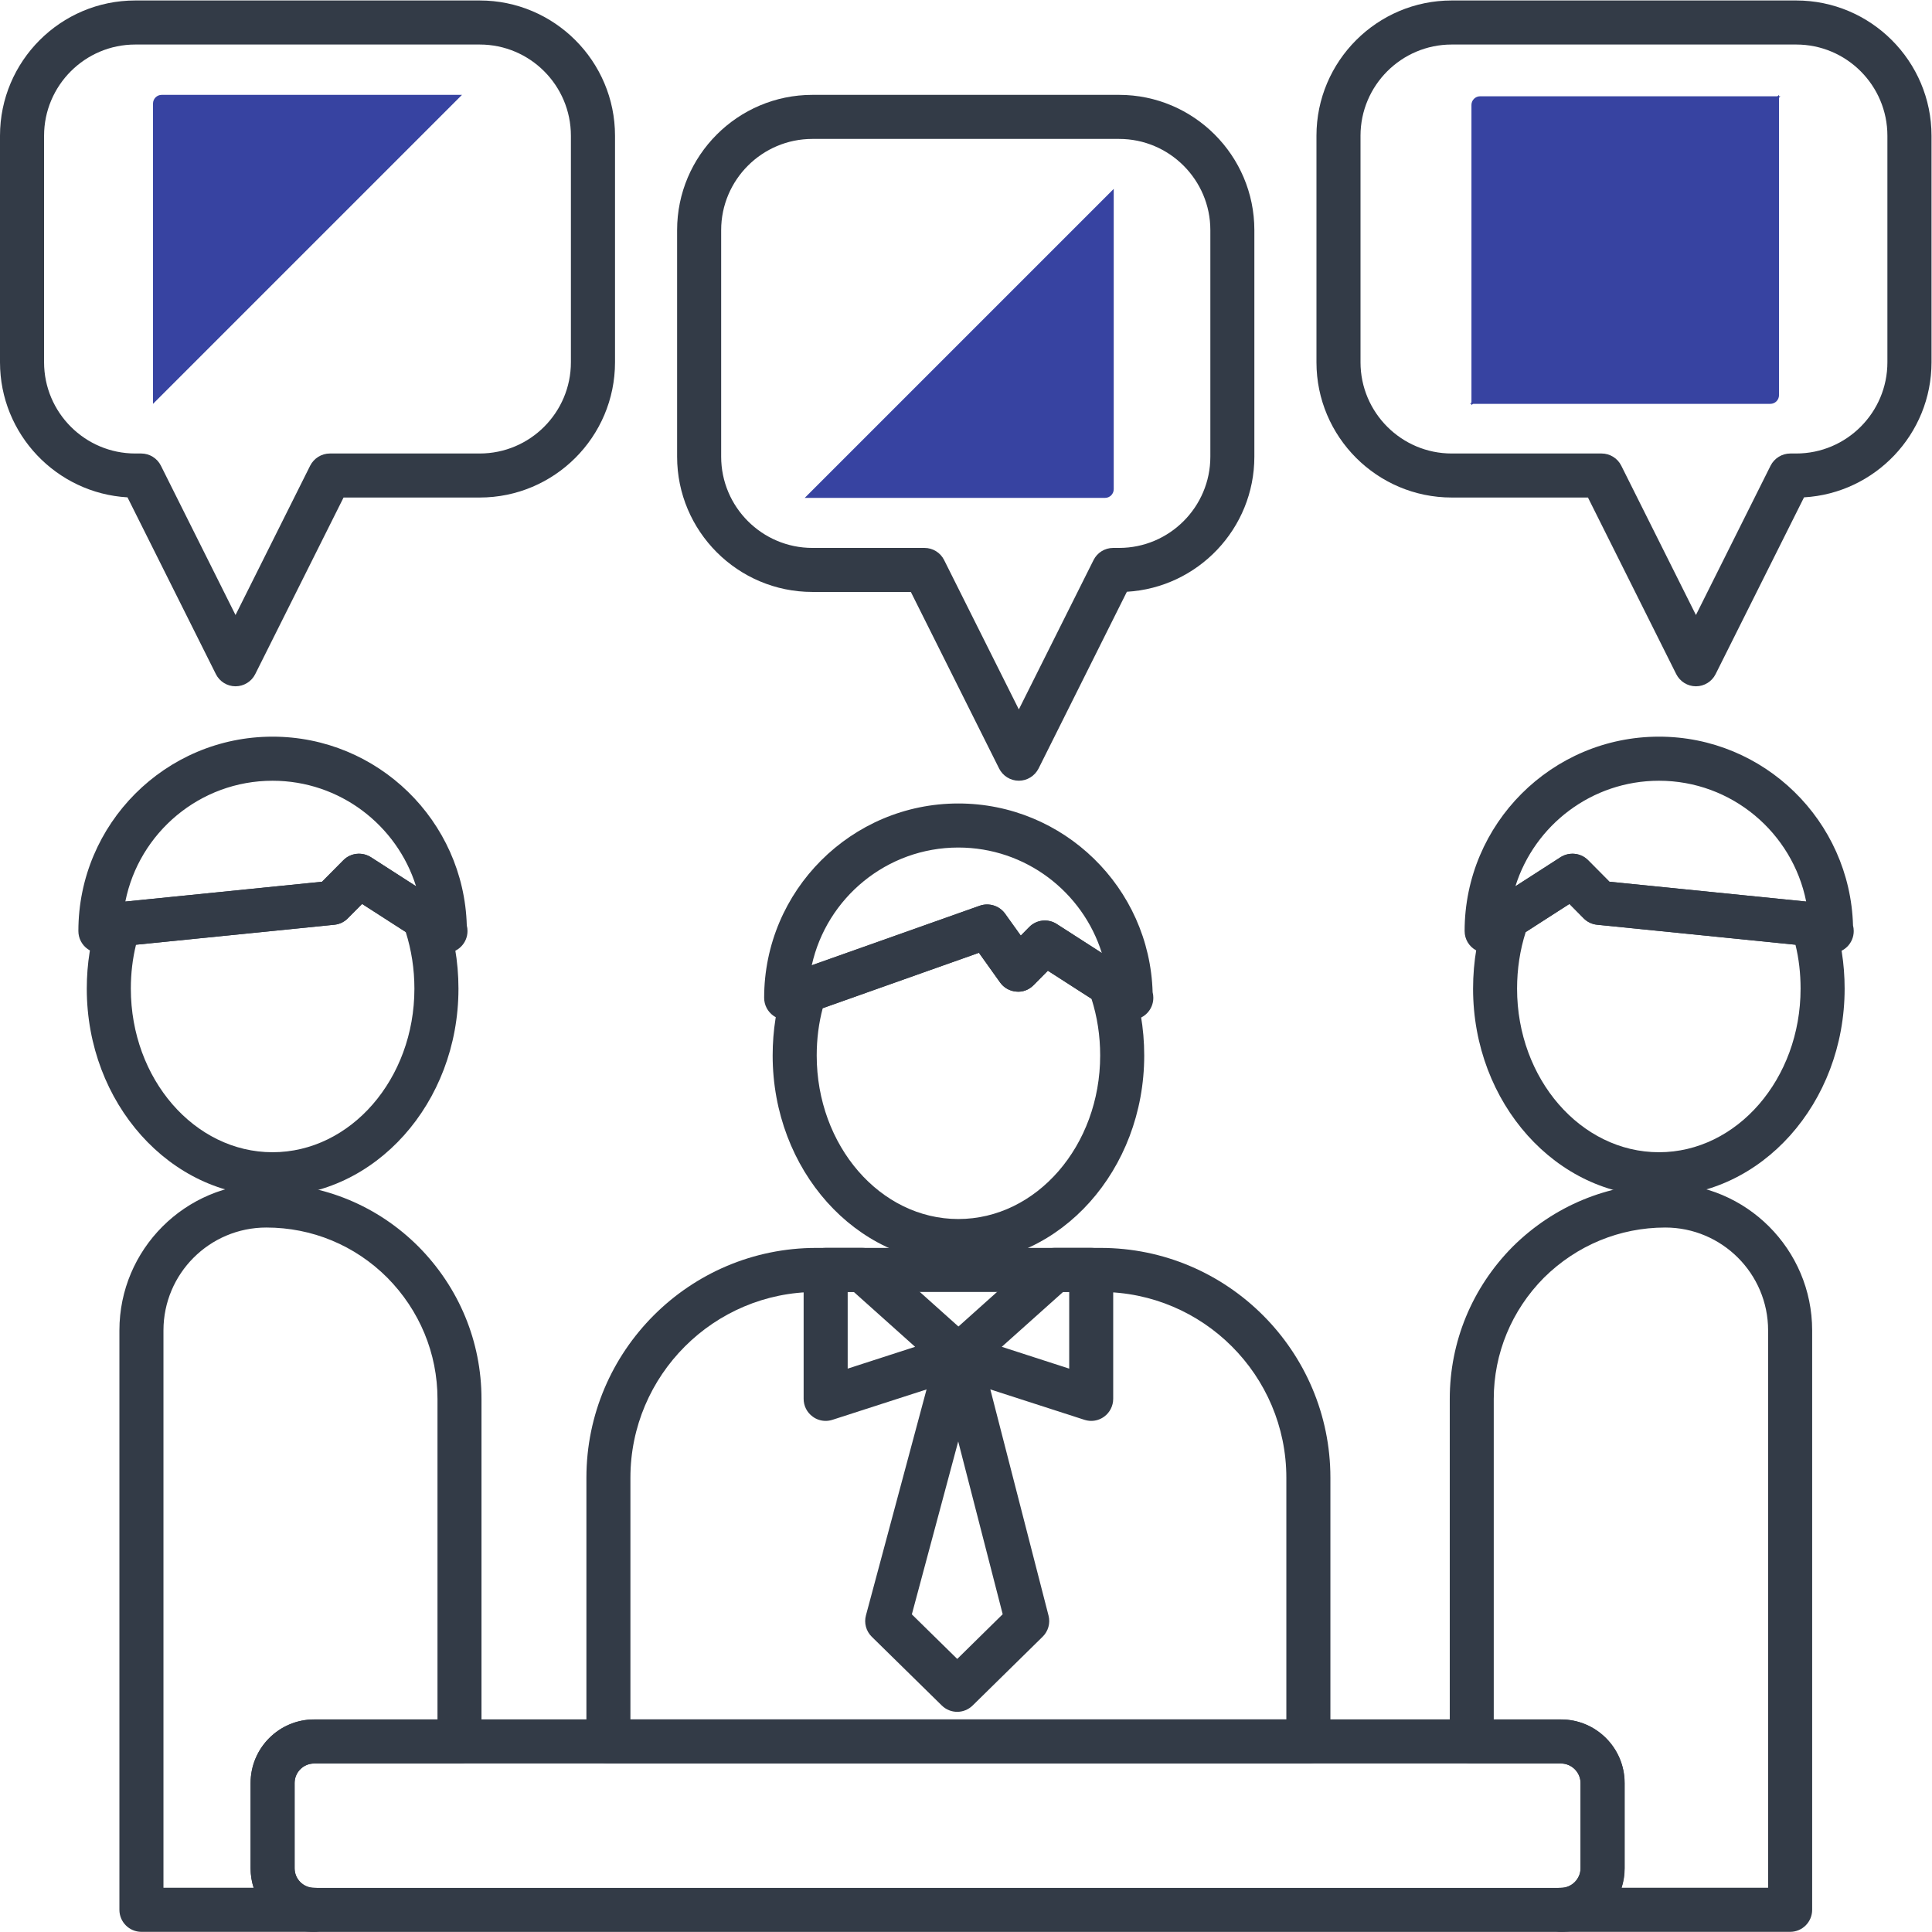
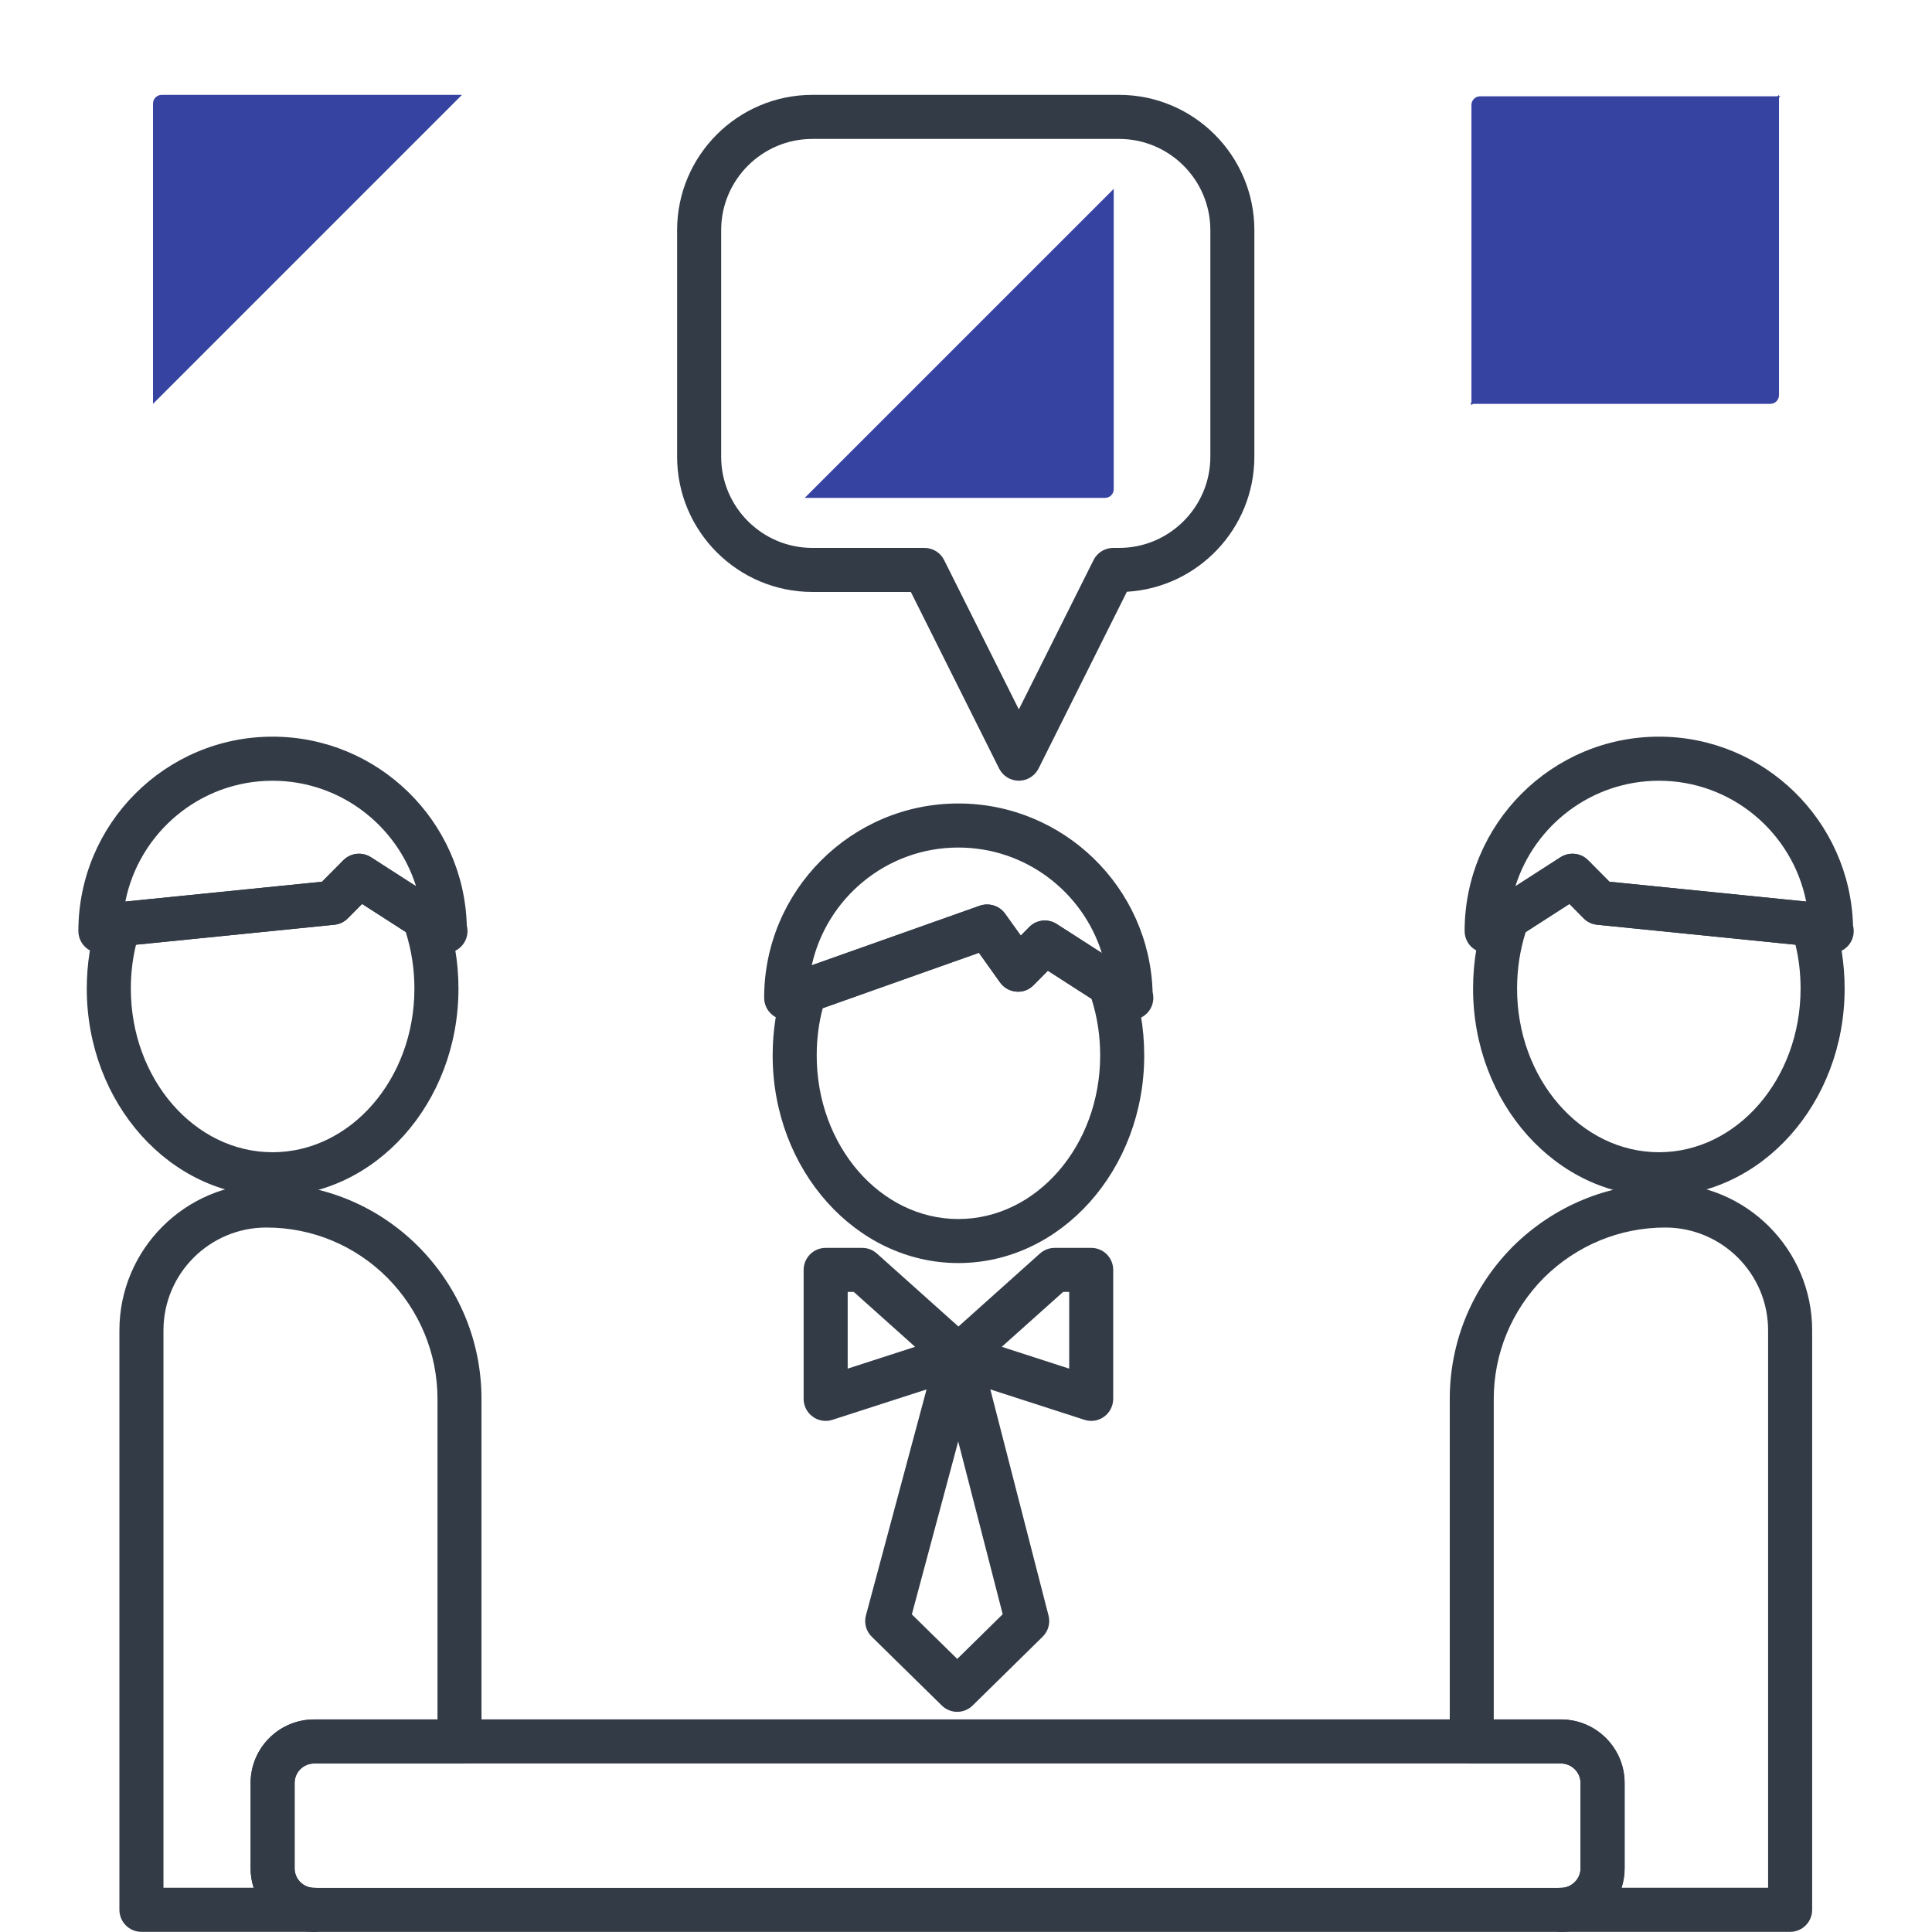
<svg xmlns="http://www.w3.org/2000/svg" viewBox="0 0 666.667 666.64" height="666.64" width="666.667" xml:space="preserve" id="svg2" version="1.1">
  <defs id="defs6" />
  <g transform="matrix(1.333,0,0,-1.333,0,666.64)" id="g10">
    <g transform="scale(0.1)" id="g12">
      <path id="path14" style="fill:#3743a1;fill-opacity:1;fill-rule:nonzero;stroke:none" d="m 4605.21,3978.08 v 777.4 l -799.84,-799.86 h 777.42 c 12.38,0 22.42,10.09 22.42,22.46" />
      <path id="path16" style="fill:#3743a1;fill-opacity:1;fill-rule:nonzero;stroke:none" d="m 2883.04,3734.71 v 777.39 l -799.88,-799.87 h 777.43 c 12.39,0 22.45,10.1 22.45,22.48" />
      <path id="path18" style="fill:#3743a1;fill-opacity:1;fill-rule:nonzero;stroke:none" d="m 396.105,4733.01 v -777.39 l 799.835,799.86 H 418.543 c -12.383,0 -22.438,-10.07 -22.438,-22.47" />
      <path id="path20" style="fill:#3743a1;fill-opacity:1;fill-rule:nonzero;stroke:none" d="m 3809.04,4729.35 v -777.39 l 799.89,799.86 h -777.44 c -12.36,0 -22.45,-10.05 -22.45,-22.47" />
      <path id="path22" style="fill:#333b47;fill-opacity:1;fill-rule:nonzero;stroke:none" d="m 705.508,1904.37 c -265.031,0 -480.863,240.98 -480.863,537.32 0,64.87 10.054,126.98 29.578,184.87 7.09,21.17 25.945,36.23 48.226,38.45 l 531.18,53.54 55.203,55.65 c 18.953,19.16 48.656,22.2 71.414,7.81 L 1128.5,2673.72 c 10.45,-6.74 18.54,-16.72 22.71,-28.36 23.59,-64.35 35.58,-132.84 35.58,-203.67 0,-296.34 -215.985,-537.32 -481.282,-537.32 z M 352.09,2555.46 c -8.902,-36.12 -13.395,-74.22 -13.395,-113.77 0,-233.41 164.664,-423.35 366.813,-423.35 202.453,0 367.242,189.94 367.242,423.35 0,50.95 -7.7,100.21 -22.44,146.77 l -112.947,72.63 -37.097,-37.34 c -9.317,-9.43 -21.453,-15.26 -34.711,-16.52 L 352.09,2555.46" />
      <path id="path24" style="fill:#333b47;fill-opacity:1;fill-rule:nonzero;stroke:none" d="m 259.898,2533.91 c -11.597,0 -23.019,3.54 -32.937,10.41 -15.066,10.65 -24.078,27.99 -24.078,46.53 0,277.53 225.273,503.25 502.586,503.25 272.711,0 495.351,-217.99 502.881,-488.78 1.26,-4.61 1.82,-9.34 1.82,-14.47 0,-31.43 -25.53,-56.94 -57.01,-56.94 h -1.55 c -10.88,0 -21.76,3.15 -30.95,9.14 l -183.344,118.07 -37.101,-37.35 c -9.305,-9.42 -21.442,-15.26 -34.707,-16.51 l -544.684,-54.85 -41.578,-15.07 c -6.375,-2.29 -12.801,-3.43 -19.348,-3.43 z m 445.571,446.08 c -188.074,0 -345.602,-134.55 -381.028,-312.72 l 509.137,51.31 55.215,55.64 c 18.957,19.15 48.645,22.21 71.418,7.81 l 116.779,-75.16 c -49.48,158.08 -197.404,273.12 -371.521,273.12" />
      <path id="path26" style="fill:#333b47;fill-opacity:1;fill-rule:nonzero;stroke:none" d="M 813.219,0.191 H 366.133 c -31.512,0 -57.028,25.547 -57.028,57.059 v 1499.93 c 0,209.72 170.625,380.3 380.336,380.3 148.629,0 288.418,-58.01 393.709,-163.3 105.4,-106.27 163.25,-246.34 163.25,-394.53 V 492.879 c 0,-31.508 -25.51,-57.008 -57.02,-57.008 H 813.219 c -27.879,0 -50.586,-22.582 -50.586,-50.422 v -220.66 c 0,-27.93 22.707,-50.48 50.586,-50.48 31.511,0 57.027,-25.578 57.027,-57.059 0,-31.512 -25.516,-57.059 -57.027,-57.059 z M 423.145,114.309 h 233.519 c -5.168,15.91 -7.949,32.82 -7.949,50.48 v 220.66 c 0,90.633 73.765,164.442 164.504,164.442 H 1132.5 v 829.759 c 0,117.87 -46.28,229.51 -130.07,314.1 -83.641,83.6 -194.762,129.66 -312.989,129.66 -146.976,0 -266.296,-119.41 -266.296,-266.23 V 114.309" />
      <path id="path28" style="fill:#333b47;fill-opacity:1;fill-rule:nonzero;stroke:none" d="m 4294.51,1904.37 c -265.48,0 -481.25,240.98 -481.25,537.32 0,70.83 11.82,139.32 35.38,203.67 4.32,11.64 12.29,21.62 22.86,28.36 l 168.14,108.29 c 22.71,14.39 52.45,11.35 71.38,-7.81 l 55.24,-55.65 531.17,-53.54 c 22.28,-2.22 41.13,-17.28 48.24,-38.45 19.52,-57.73 29.41,-119.91 29.41,-184.87 0,-296.34 -215.54,-537.32 -480.57,-537.32 z m -344.94,684.09 c -14.89,-46.56 -22.43,-95.82 -22.43,-146.77 0,-233.41 164.95,-423.35 367.37,-423.35 202.02,0 366.53,189.94 366.53,423.35 0,39.55 -4.34,77.68 -13.25,113.77 l -513.35,51.77 c -13.25,1.26 -25.51,7.09 -34.82,16.52 l -36.95,37.34 -113.1,-72.63" />
      <path id="path30" style="fill:#333b47;fill-opacity:1;fill-rule:nonzero;stroke:none" d="m 4740.12,2533.91 c -6.7,0 -13.14,1.14 -19.4,3.43 l -41.69,15.07 -544.57,54.85 c -13.26,1.25 -25.52,7.09 -34.82,16.51 l -36.95,37.35 -183.38,-118.07 c -17.54,-11.31 -39.85,-12.14 -58.11,-2.16 -18.53,9.98 -29.82,29.06 -29.82,49.96 0,277.53 225.69,503.25 503.14,503.25 272.29,0 494.65,-217.99 502.3,-488.78 1.15,-4.61 1.81,-9.34 1.81,-14.47 0,-31.43 -25.34,-56.94 -56.85,-56.94 z m -573.85,184.67 509.3,-51.31 c -35.57,178.17 -192.84,312.72 -381.05,312.72 -174.25,0 -322.17,-115.04 -371.67,-273.12 l 116.81,75.16 c 22.71,14.4 52.44,11.34 71.37,-7.81 l 55.24,-55.64" />
      <path id="path32" style="fill:#333b47;fill-opacity:1;fill-rule:nonzero;stroke:none" d="m 4634.02,0.191 h -592.94 c -31.49,0 -56.89,25.547 -56.89,57.059 0,31.48 25.4,57.059 56.89,57.059 27.34,0 50.44,23.152 50.44,50.48 v 220.66 c 0,27.352 -23.1,50.422 -50.44,50.422 h -231.15 c -31.5,0 -57.02,25.5 -57.02,57.008 v 886.771 c 0,148.19 57.84,288.26 163.11,394.42 106.38,105.4 246.49,163.41 394.68,163.41 209.71,0 380.33,-170.58 380.33,-380.3 V 57.25 c 0,-31.512 -25.52,-57.059 -57.01,-57.059 z M 4197.8,114.309 h 379.19 V 1557.18 c 0,146.82 -119.48,266.23 -266.29,266.23 -117.95,0 -229.47,-46.22 -314.09,-129.98 -83.51,-84.27 -129.82,-195.91 -129.82,-313.78 V 549.891 h 174.29 c 90.9,0 164.64,-73.809 164.64,-164.442 v -220.66 c 0,-17.66 -2.8,-34.57 -7.92,-50.48" />
      <path id="path34" style="fill:#333b47;fill-opacity:1;fill-rule:nonzero;stroke:none" d="M 4040.74,0 H 813.219 C 722.48,0 648.727,73.859 648.727,164.629 v 220.91 c 0,90.77 73.753,164.602 164.492,164.602 H 4040.74 c 90.79,0 164.52,-73.832 164.52,-164.602 V 164.629 C 4205.26,73.859 4131.53,0 4040.74,0 Z M 813.219,436.09 c -27.867,0 -50.586,-22.68 -50.586,-50.551 v -220.91 c 0,-27.957 22.719,-50.641 50.586,-50.641 H 4040.74 c 27.92,0 50.64,22.684 50.64,50.641 v 220.91 c 0,27.871 -22.72,50.551 -50.64,50.551 H 813.219" />
      <path id="path36" style="fill:#333b47;fill-opacity:1;fill-rule:nonzero;stroke:none" d="m 2480.71,1731.46 c -264.91,0 -480.58,241.06 -480.58,537.36 0,64.72 9.89,126.9 29.3,184.75 5.56,16.68 18.53,29.85 34.97,35.68 l 471.94,167.24 c 23.82,8.27 50.6,0.07 65.5,-20.7 l 40.58,-56.67 21.88,22.17 c 18.86,19.16 48.67,22.36 71.27,7.81 l 168.42,-108.29 c 10.29,-6.83 18.41,-16.76 22.6,-28.36 23.42,-64.11 35.4,-132.73 35.4,-203.63 0,-296.3 -215.81,-537.36 -481.28,-537.36 z m -350.92,660 c -10.33,-38.85 -15.62,-79.98 -15.62,-122.64 0,-233.52 164.39,-423.39 366.54,-423.39 202.57,0 367.25,189.87 367.25,423.39 0,51.05 -7.58,100.28 -22.45,146.77 l -112.97,72.64 -37.07,-37.47 c -11.55,-11.79 -28.01,-18.37 -44.88,-16.56 -16.88,1.38 -32.1,10.02 -41.83,23.78 l -54.67,76.65 -404.3,-143.17" />
      <path id="path38" style="fill:#333b47;fill-opacity:1;fill-rule:nonzero;stroke:none" d="m 2035.28,2361.02 c -11.59,0 -22.99,3.53 -32.78,10.33 -15.33,10.72 -24.4,28.07 -24.4,46.69 0,277.44 225.6,503.09 502.62,503.09 272.72,0 495.36,-217.9 503.02,-488.74 1.25,-4.54 1.8,-9.38 1.8,-14.35 0,-31.51 -25.51,-57.02 -57.01,-57.02 h -1.66 c -10.77,0 -21.49,3.14 -30.83,9.15 l -183.49,118.01 -37.07,-37.45 c -11.55,-11.79 -28,-18.38 -44.88,-16.57 -16.87,1.38 -32.1,10.02 -41.82,23.78 l -54.68,76.66 -479.47,-170.16 c -6.26,-2.29 -12.81,-3.42 -19.35,-3.42 z m 445.44,446.07 c -185.31,0 -340.86,-130.56 -379.35,-304.83 l 434.98,154.19 c 23.82,8.27 50.6,0.08 65.5,-20.7 l 40.58,-56.67 21.88,22.17 c 18.86,19.15 48.67,22.35 71.27,7.8 l 116.67,-75.08 c -49.48,158.09 -197.28,273.12 -371.53,273.12" />
      <path id="path40" style="fill:#333b47;fill-opacity:1;fill-rule:nonzero;stroke:none" d="m 2477.94,569.75 c -14.48,0 -28.98,5.512 -39.98,16.398 L 2256.7,764.109 c -14.67,14.442 -20.5,35.52 -15.06,55.422 l 184.87,689.119 c 6.82,24.85 29.42,42.28 55.07,42.28 h 0.25 c 25.94,-0.23 48.54,-17.75 55.09,-42.82 l 177.34,-689.149 c 5.17,-19.723 -0.83,-40.66 -15.33,-54.852 L 2517.84,586.148 c -11.15,-10.886 -25.5,-16.398 -39.9,-16.398 z m -117.5,252.289 117.5,-115.379 117.67,115.731 -115.14,447.299 -120.03,-447.651" />
      <path id="path42" style="fill:#333b47;fill-opacity:1;fill-rule:nonzero;stroke:none" d="m 2137.33,1322.86 c -11.86,0 -23.68,3.71 -33.43,10.97 -14.94,10.65 -23.58,27.88 -23.58,46.06 v 333.85 c 0,31.49 25.63,57.01 57.01,57.01 h 94.53 c 14.08,0 27.6,-5.16 38.06,-14.59 l 249.03,-222.92 c 15.16,-13.53 21.98,-34.34 17.7,-54.22 -4.36,-19.99 -18.81,-36.2 -38.21,-42.43 l -343.53,-110.92 c -5.74,-1.81 -11.57,-2.81 -17.58,-2.81 z m 57.02,333.85 v -198.55 l 174.53,56.47 -158.75,142.08 h -15.78" />
      <path id="path44" style="fill:#333b47;fill-opacity:1;fill-rule:nonzero;stroke:none" d="m 2824.82,1322.86 c -5.88,0 -11.72,1 -17.59,2.81 l -343.51,110.92 c -19.4,6.23 -34.03,22.44 -38.21,42.43 -4.18,19.88 2.53,40.69 17.7,54.22 l 248.87,222.92 c 10.61,9.43 24.1,14.59 38.21,14.59 h 94.53 c 31.51,0 56.86,-25.52 56.86,-57.01 v -333.85 c 0,-18.18 -8.76,-35.41 -23.42,-46.06 -9.89,-7.26 -21.61,-10.97 -33.44,-10.97 z m -231.6,191.77 174.57,-56.47 v 198.55 h -15.76 l -158.81,-142.08" />
-       <path id="path46" style="fill:#333b47;fill-opacity:1;fill-rule:nonzero;stroke:none" d="M 3387.03,436.031 H 1575.02 c -31.51,0 -57.02,25.508 -57.02,57.02 v 682.709 c 0,327.98 266.85,594.89 594.9,594.89 h 736.14 c 327.94,0 594.89,-266.91 594.89,-594.89 V 493.051 c 0,-31.512 -25.34,-57.02 -56.9,-57.02 z M 1631.93,550.07 h 1697.96 v 625.69 c 0,265.12 -215.7,480.85 -480.85,480.85 H 2112.9 c -265.15,0 -480.97,-215.73 -480.97,-480.85 V 550.07" />
-       <path id="path48" style="fill:#333b47;fill-opacity:1;fill-rule:nonzero;stroke:none" d="m 609.695,3224.48 c -21.613,0 -41.257,12.26 -50.871,31.5 L 330.031,3713.6 C 146.262,3724.21 0,3876.94 0,4063.27 v 586.33 c 0,193.11 156.996,350.22 350.105,350.22 h 891.705 c 193.11,0 350.25,-157.11 350.25,-350.22 v -586.33 c 0,-193.15 -157.14,-350.13 -350.25,-350.13 H 889.348 L 660.715,3255.98 c -9.625,-19.24 -29.418,-31.5 -51.02,-31.5 z m -259.59,1661.3 c -130.05,0 -236.015,-105.89 -236.015,-236.18 v -586.33 c 0,-130.2 105.965,-236.17 236.015,-236.17 h 15.336 c 21.762,0 41.411,-12.27 51.024,-31.42 l 193.23,-386.69 193.258,386.69 c 9.75,19.15 29.539,31.42 51.02,31.42 h 387.837 c 130.26,0 236.05,105.97 236.05,236.17 v 586.33 c 0,130.29 -105.79,236.18 -236.05,236.18 H 350.105" />
-       <path id="path50" style="fill:#333b47;fill-opacity:1;fill-rule:nonzero;stroke:none" d="m 4390.16,3224.48 c -21.62,0 -41.25,12.26 -50.99,31.5 l -228.52,457.16 h -352.73 c -192.95,0 -350.09,156.98 -350.09,350.13 v 586.33 c 0,193.11 157.14,350.22 350.09,350.22 h 891.86 c 193.08,0 350.22,-157.11 350.22,-350.22 v -586.33 c 0,-186.33 -146.39,-339.06 -330.03,-349.67 l -228.9,-457.62 c -9.62,-19.24 -29.26,-31.5 -50.91,-31.5 z m -632.24,1661.3 c -130.1,0 -236.05,-105.89 -236.05,-236.18 v -586.33 c 0,-130.2 105.95,-236.17 236.05,-236.17 h 387.98 c 21.5,0 41.41,-12.27 50.91,-31.42 l 193.35,-386.69 193.27,386.69 c 9.73,19.15 29.53,31.42 51.14,31.42 h 15.21 c 130.22,0 236.02,105.97 236.02,236.17 v 586.33 c 0,130.29 -105.8,236.18 -236.02,236.18 h -891.86" />
      <path id="path52" style="fill:#333b47;fill-opacity:1;fill-rule:nonzero;stroke:none" d="m 2637.41,2980.06 c -21.78,0 -41.42,12.36 -51.03,31.51 l -228.53,457.14 H 2103 c -193.07,0 -350.21,157.09 -350.21,350.15 v 586.49 c 0,192.97 157.14,350.13 350.21,350.13 h 794 c 192.95,0 350.08,-157.16 350.08,-350.13 v -586.49 c 0,-186.25 -146.25,-339.06 -330.01,-349.67 l -228.64,-457.62 c -9.79,-19.15 -29.41,-31.51 -51.02,-31.51 z M 2103,4641.43 c -130.21,0 -236.17,-105.95 -236.17,-236.08 v -586.49 c 0,-130.22 105.96,-236.17 236.17,-236.17 h 290.14 c 21.62,0 41.26,-12.19 50.87,-31.44 l 193.4,-386.6 193.38,386.6 c 9.57,19.25 29.26,31.44 50.87,31.44 H 2897 c 130.09,0 236.16,105.95 236.16,236.17 v 586.49 c 0,130.13 -106.07,236.08 -236.16,236.08 h -794" />
    </g>
  </g>
</svg>